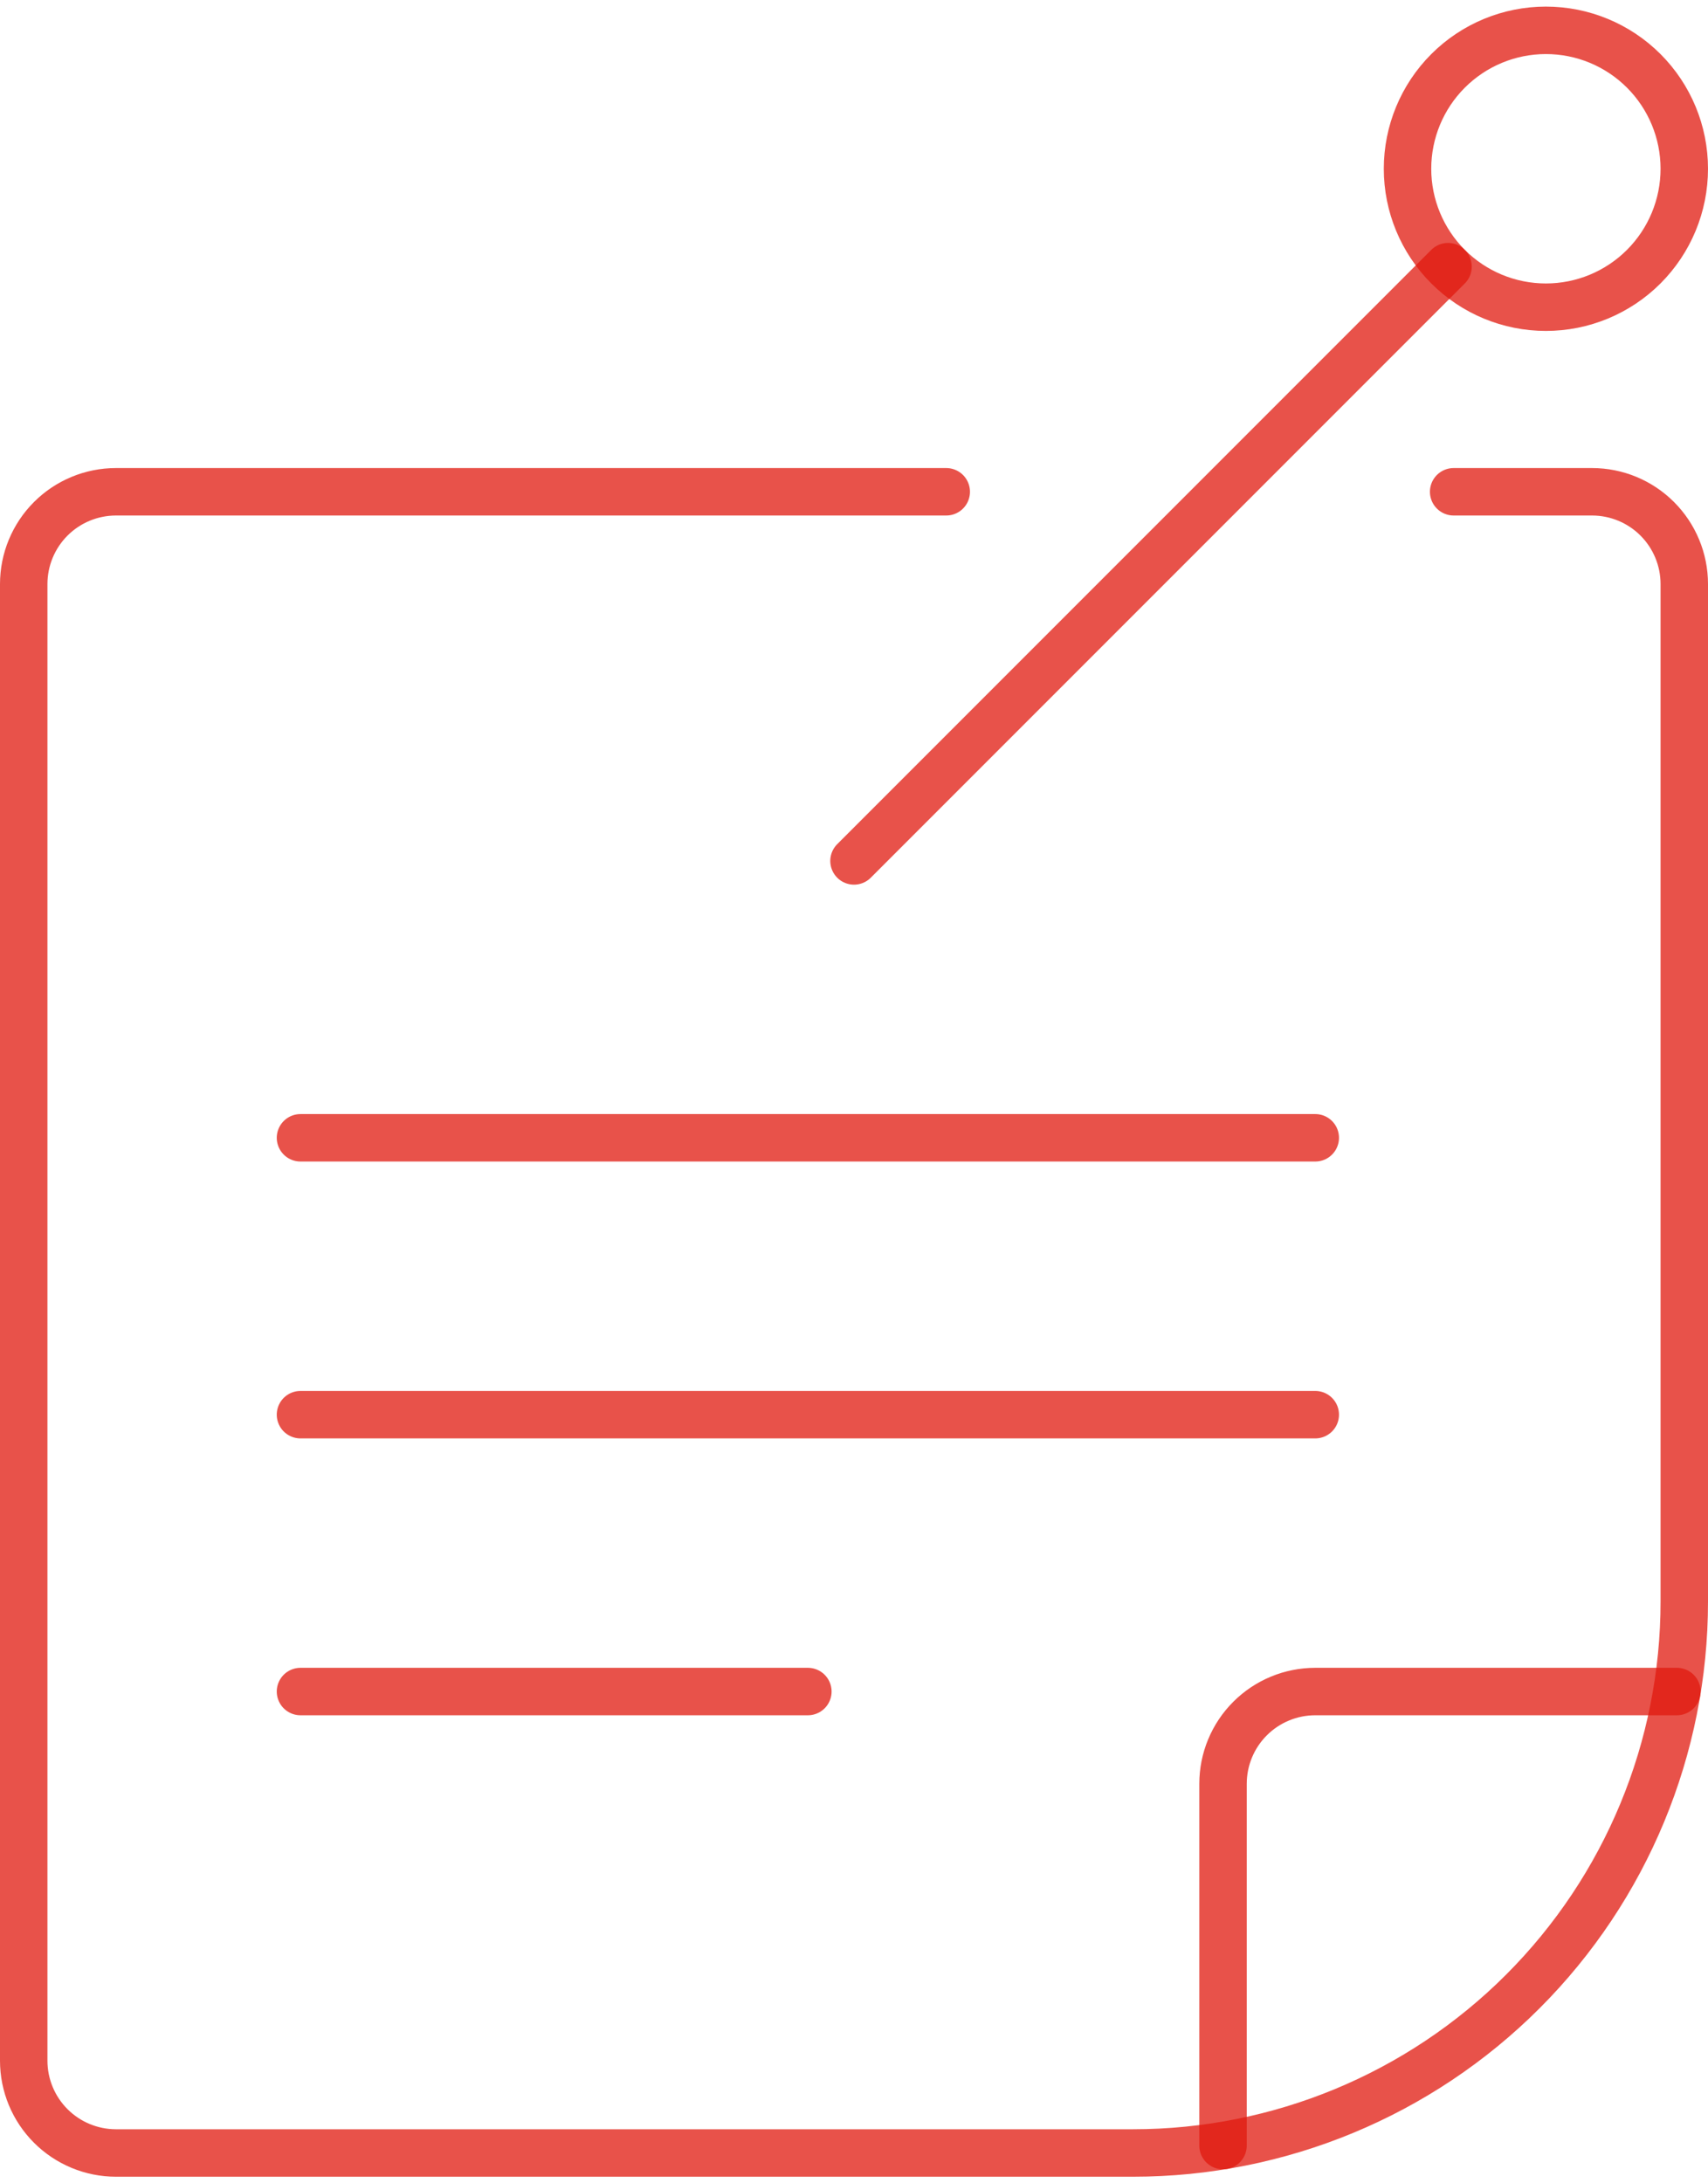
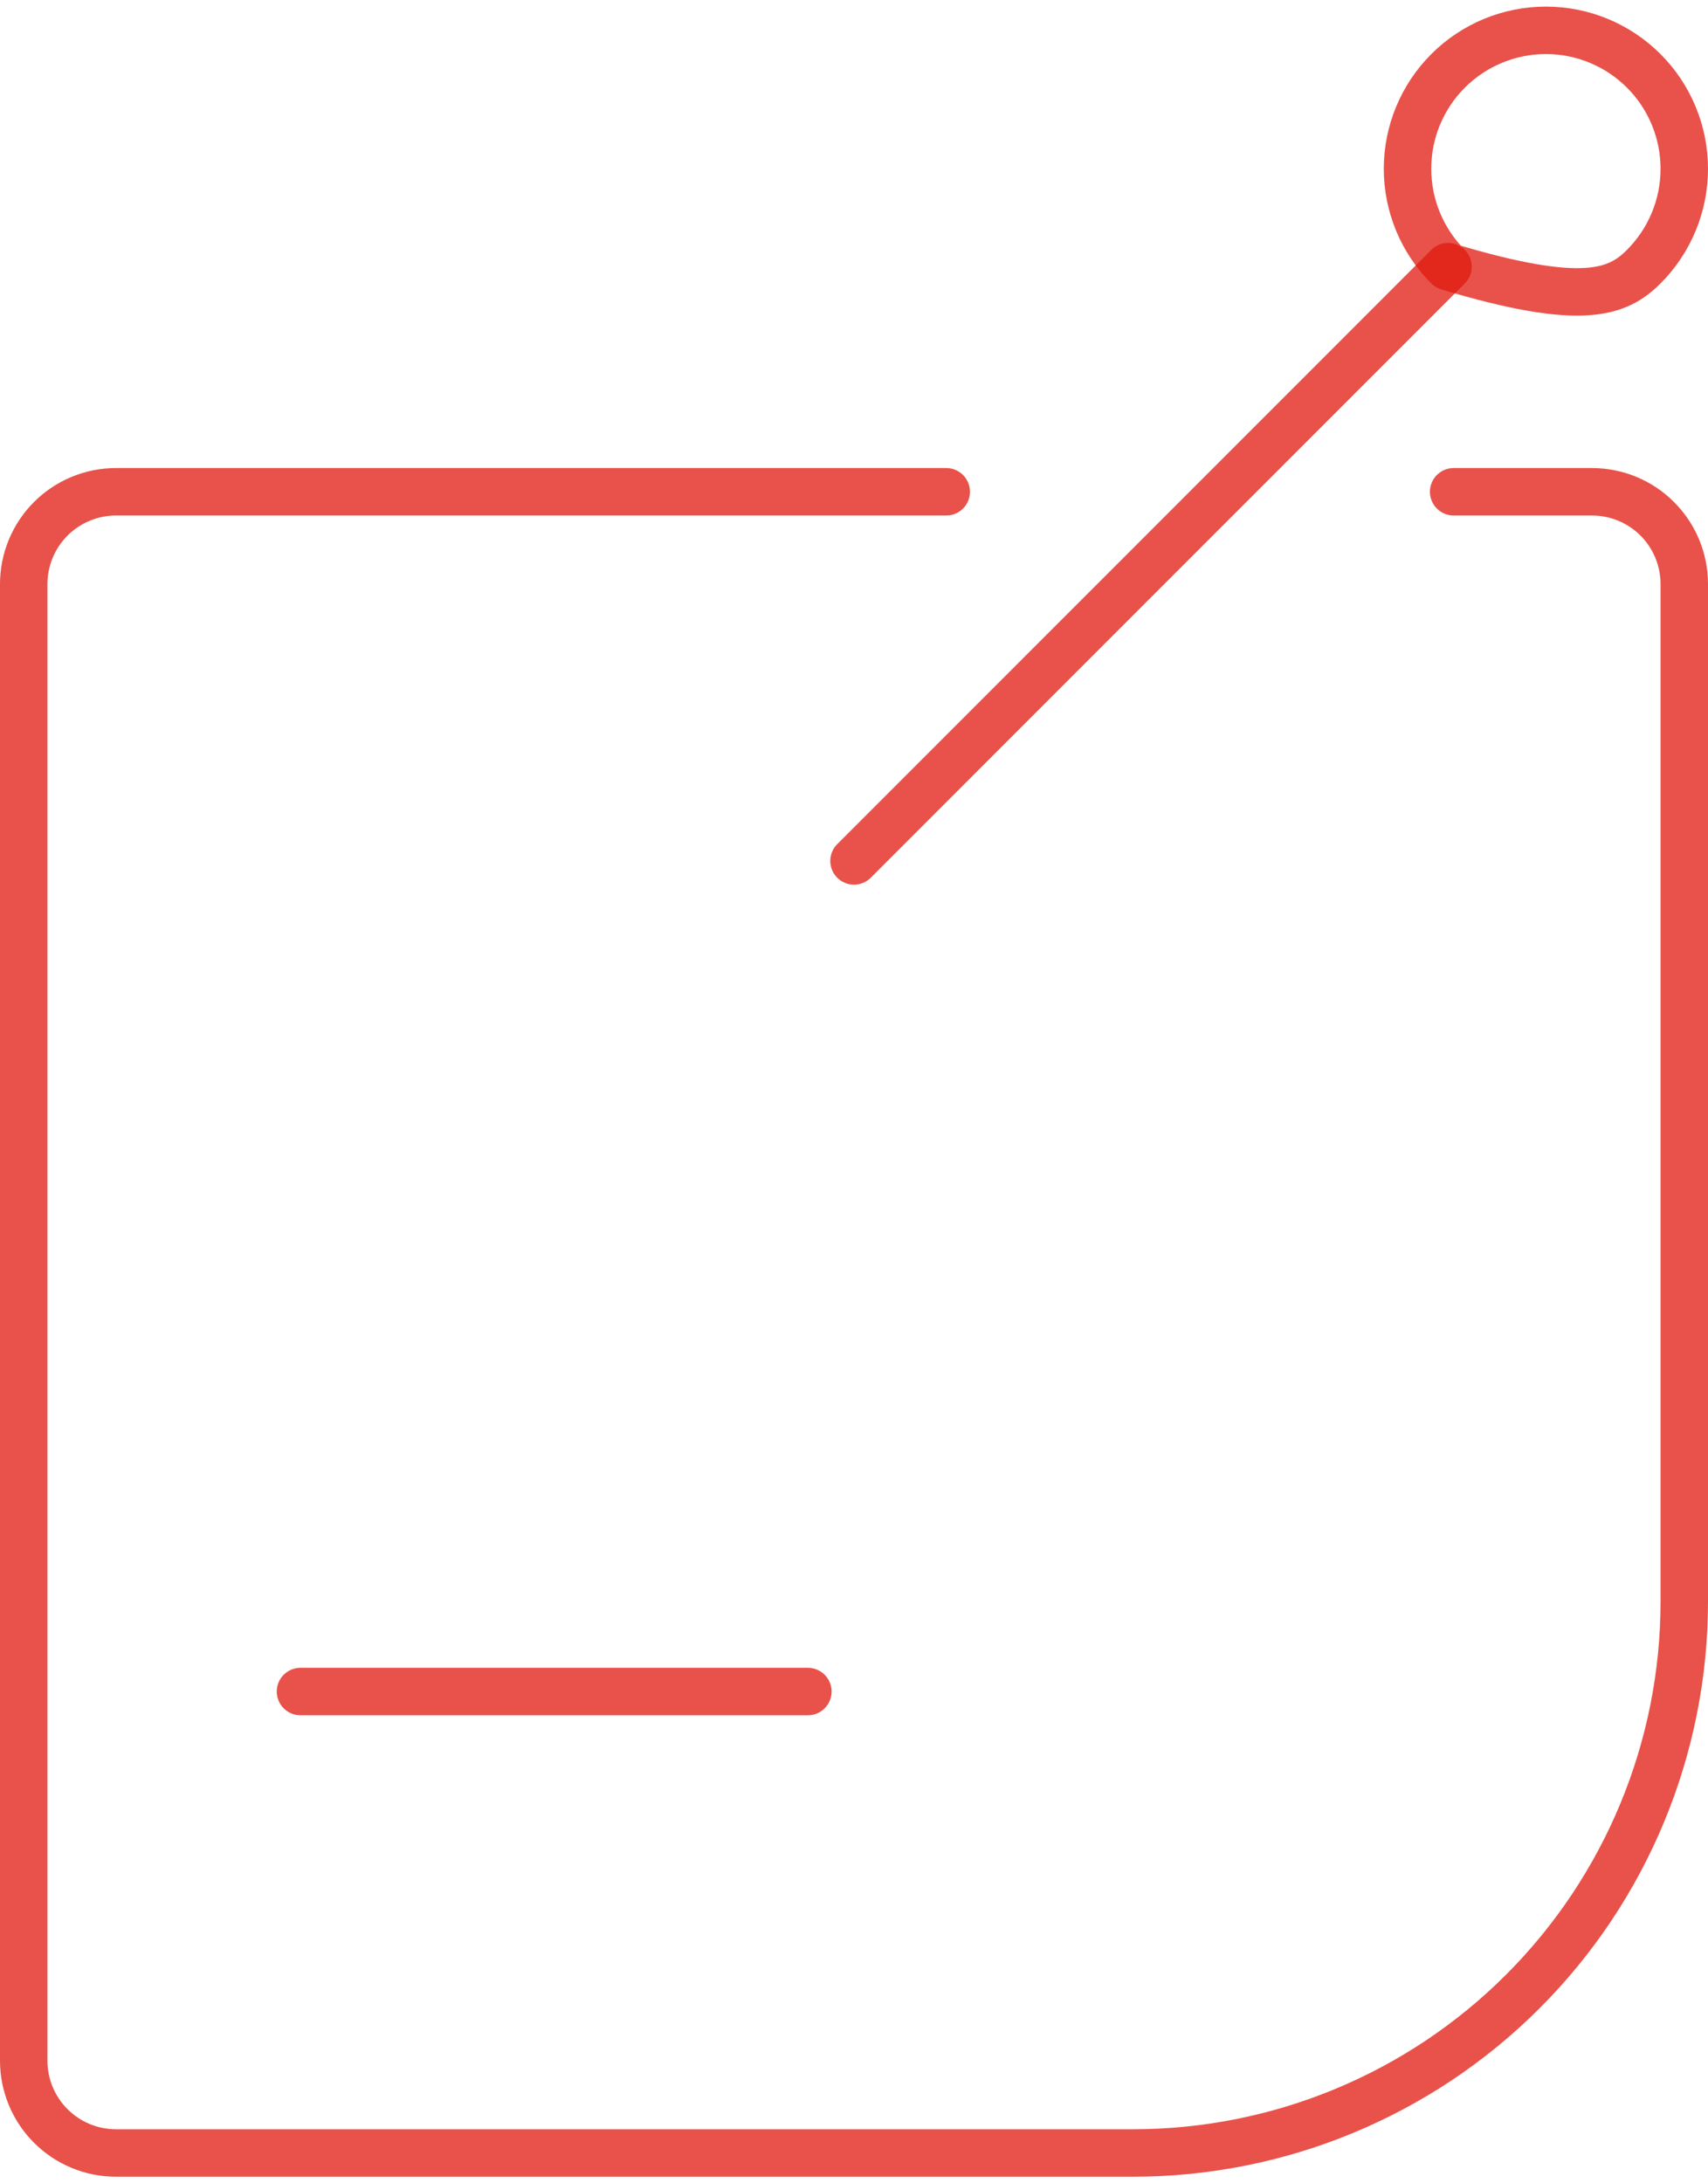
<svg xmlns="http://www.w3.org/2000/svg" width="108" height="138" viewBox="0 0 108 138" fill="none">
  <path d="M91.917 31.084H100.667C102.214 31.084 103.698 31.699 104.791 32.792C105.885 33.886 106.5 35.37 106.5 36.917V101.23C106.5 110.474 102.828 119.339 96.291 125.875C89.755 132.412 80.89 136.084 71.646 136.084H7.333C5.786 136.084 4.303 135.469 3.209 134.375C2.115 133.281 1.5 131.798 1.5 130.251V36.917C1.5 35.37 2.115 33.886 3.209 32.792C4.303 31.699 5.786 31.084 7.333 31.084H59.833" stroke="#E0180E" stroke-opacity="0.75" stroke-width="3" stroke-linecap="round" stroke-linejoin="round" />
  <path d="M54 54.417L91.561 16.856" stroke="#E0180E" stroke-opacity="0.75" stroke-width="3" stroke-linecap="round" stroke-linejoin="round" />
-   <path d="M89 10.667C89 12.988 89.922 15.213 91.563 16.854C93.204 18.495 95.429 19.417 97.75 19.417C100.071 19.417 102.296 18.495 103.937 16.854C105.578 15.213 106.5 12.988 106.5 10.667C106.5 8.346 105.578 6.121 103.937 4.48C102.296 2.839 100.071 1.917 97.75 1.917C95.429 1.917 93.204 2.839 91.563 4.48C89.922 6.121 89 8.346 89 10.667V10.667Z" stroke="#E0180E" stroke-opacity="0.75" stroke-width="3" stroke-linecap="round" stroke-linejoin="round" />
-   <path d="M77.334 135.617V112.75C77.334 111.203 77.948 109.719 79.042 108.626C80.136 107.532 81.62 106.917 83.167 106.917H106.033" stroke="#E0180E" stroke-opacity="0.75" stroke-width="3" stroke-linecap="round" stroke-linejoin="round" />
-   <path d="M19 71.917H83.167" stroke="#E0180E" stroke-opacity="0.75" stroke-width="3" stroke-linecap="round" stroke-linejoin="round" />
-   <path d="M19 89.417H83.167" stroke="#E0180E" stroke-opacity="0.75" stroke-width="3" stroke-linecap="round" stroke-linejoin="round" />
+   <path d="M89 10.667C89 12.988 89.922 15.213 91.563 16.854C100.071 19.417 102.296 18.495 103.937 16.854C105.578 15.213 106.5 12.988 106.5 10.667C106.5 8.346 105.578 6.121 103.937 4.48C102.296 2.839 100.071 1.917 97.75 1.917C95.429 1.917 93.204 2.839 91.563 4.48C89.922 6.121 89 8.346 89 10.667V10.667Z" stroke="#E0180E" stroke-opacity="0.75" stroke-width="3" stroke-linecap="round" stroke-linejoin="round" />
  <path d="M19 106.917H51.083" stroke="#E0180E" stroke-opacity="0.75" stroke-width="3" stroke-linecap="round" stroke-linejoin="round" />
</svg>